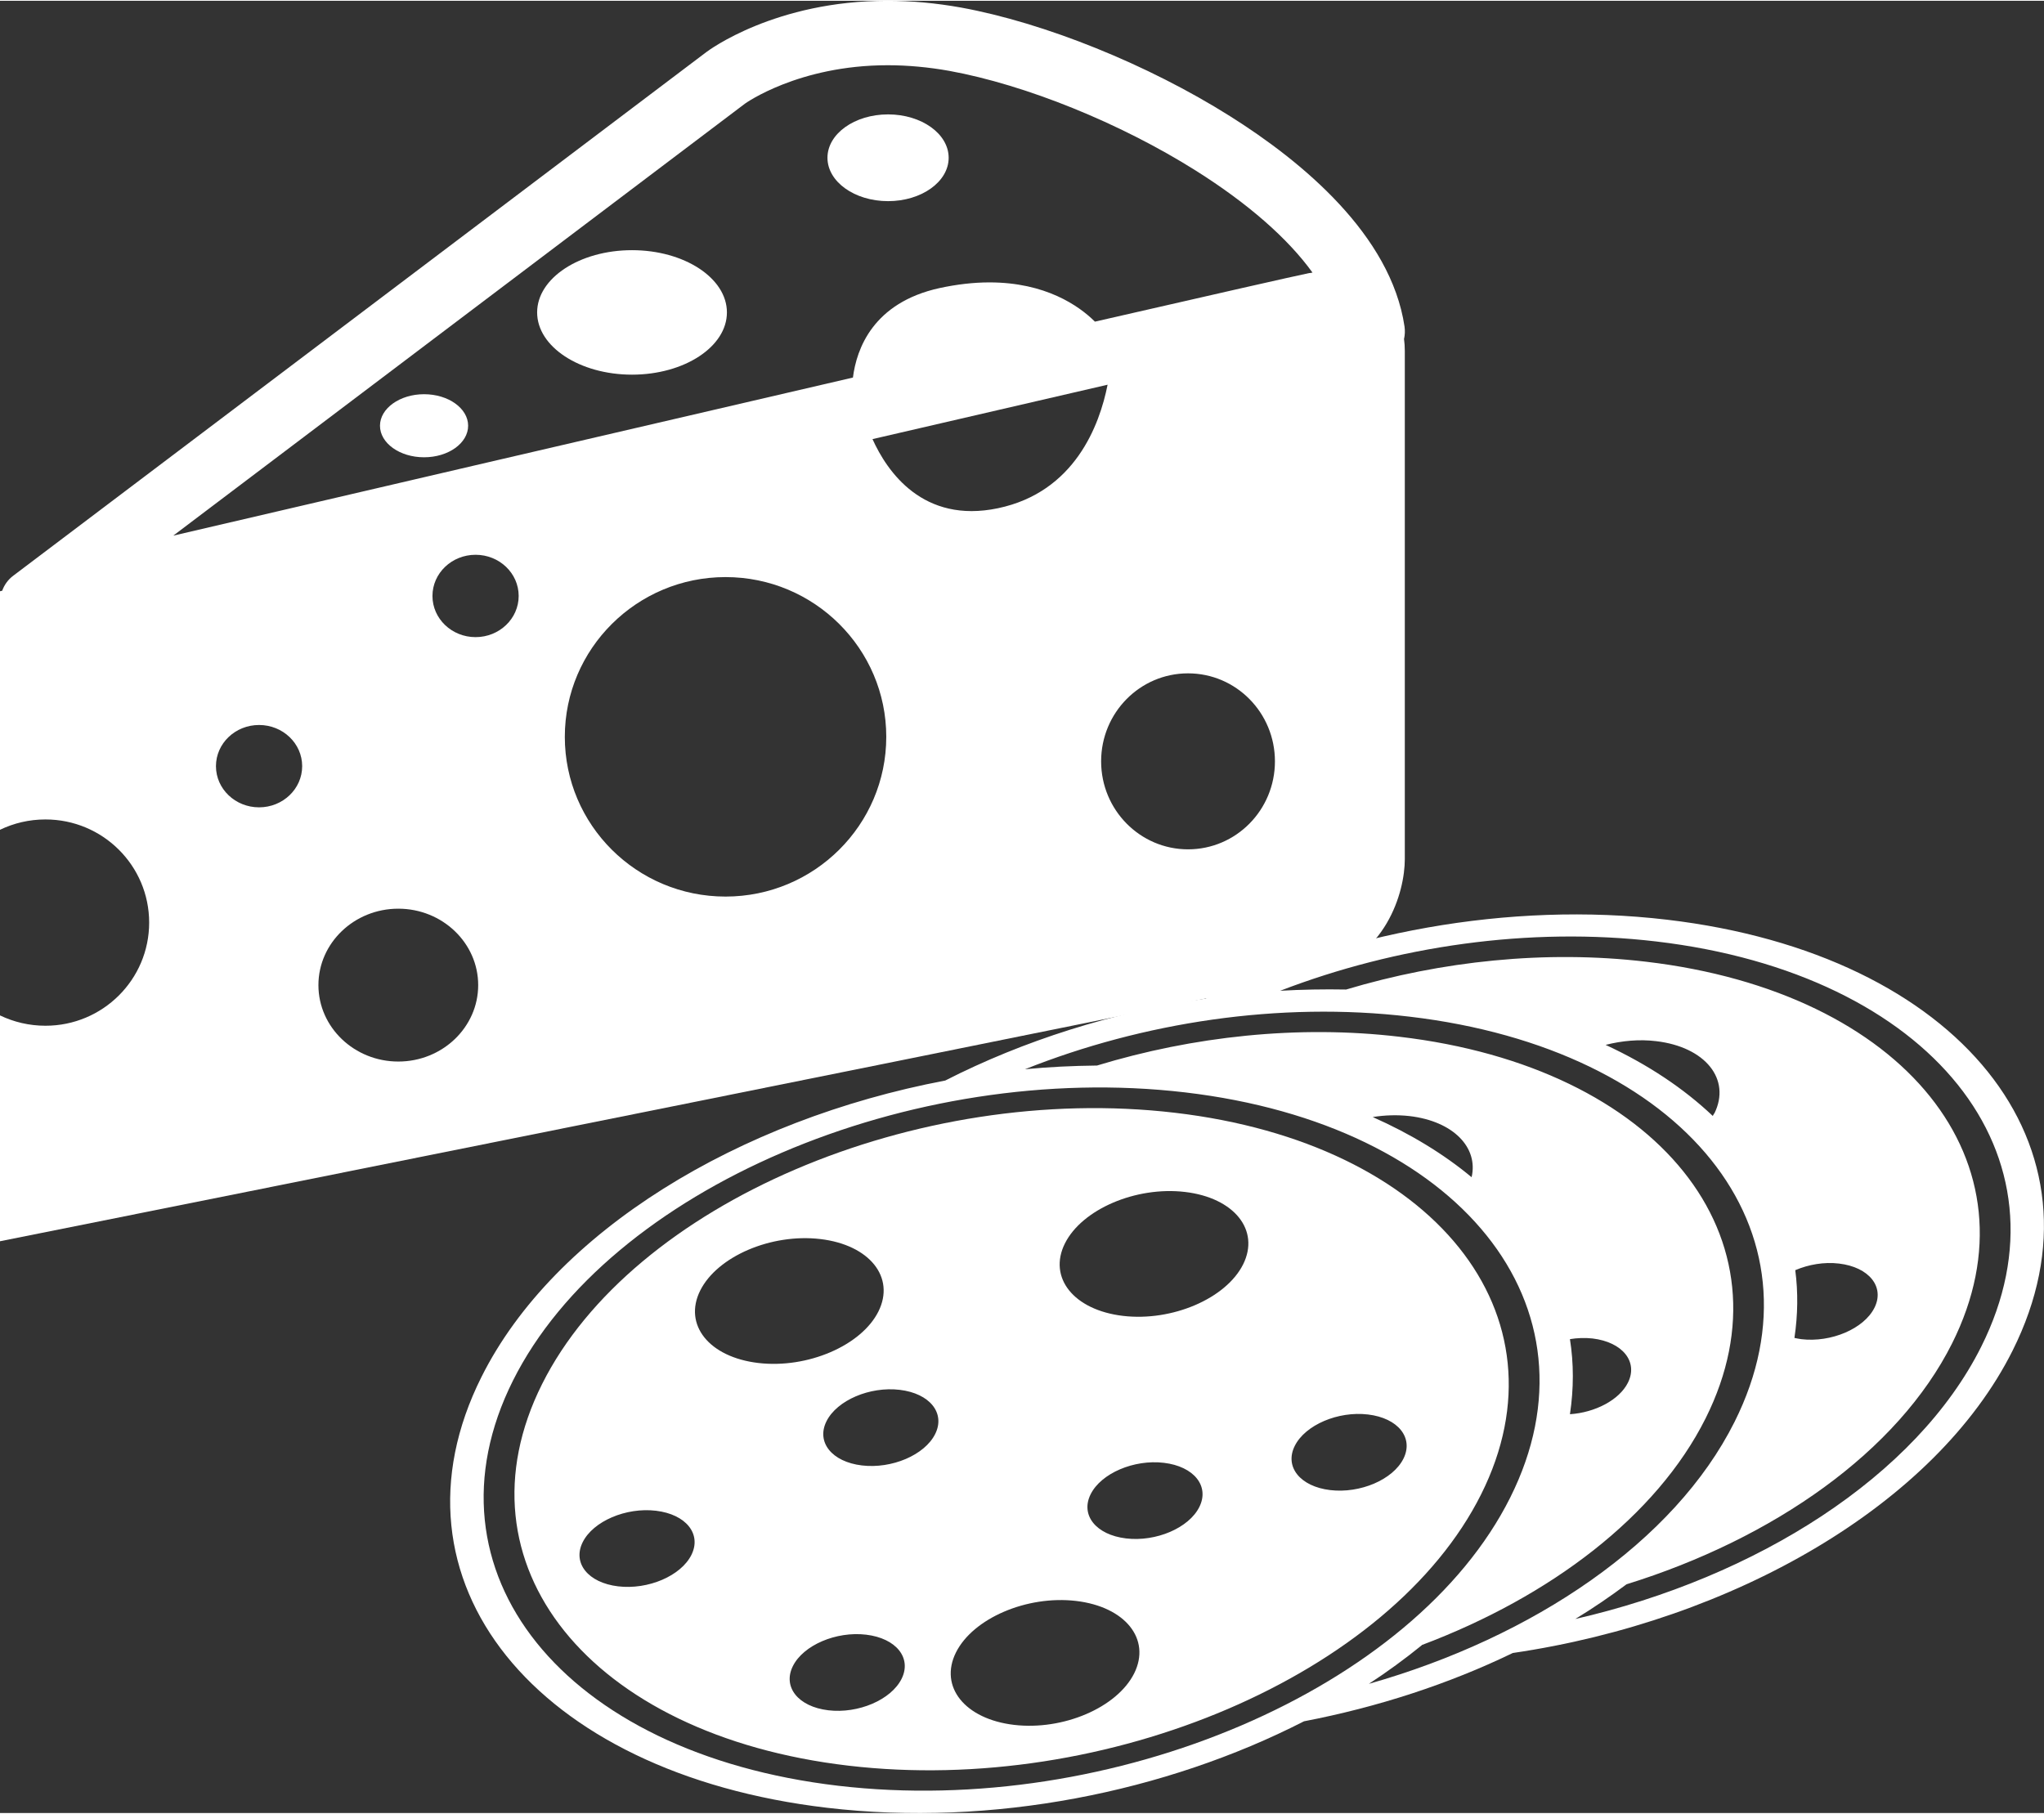
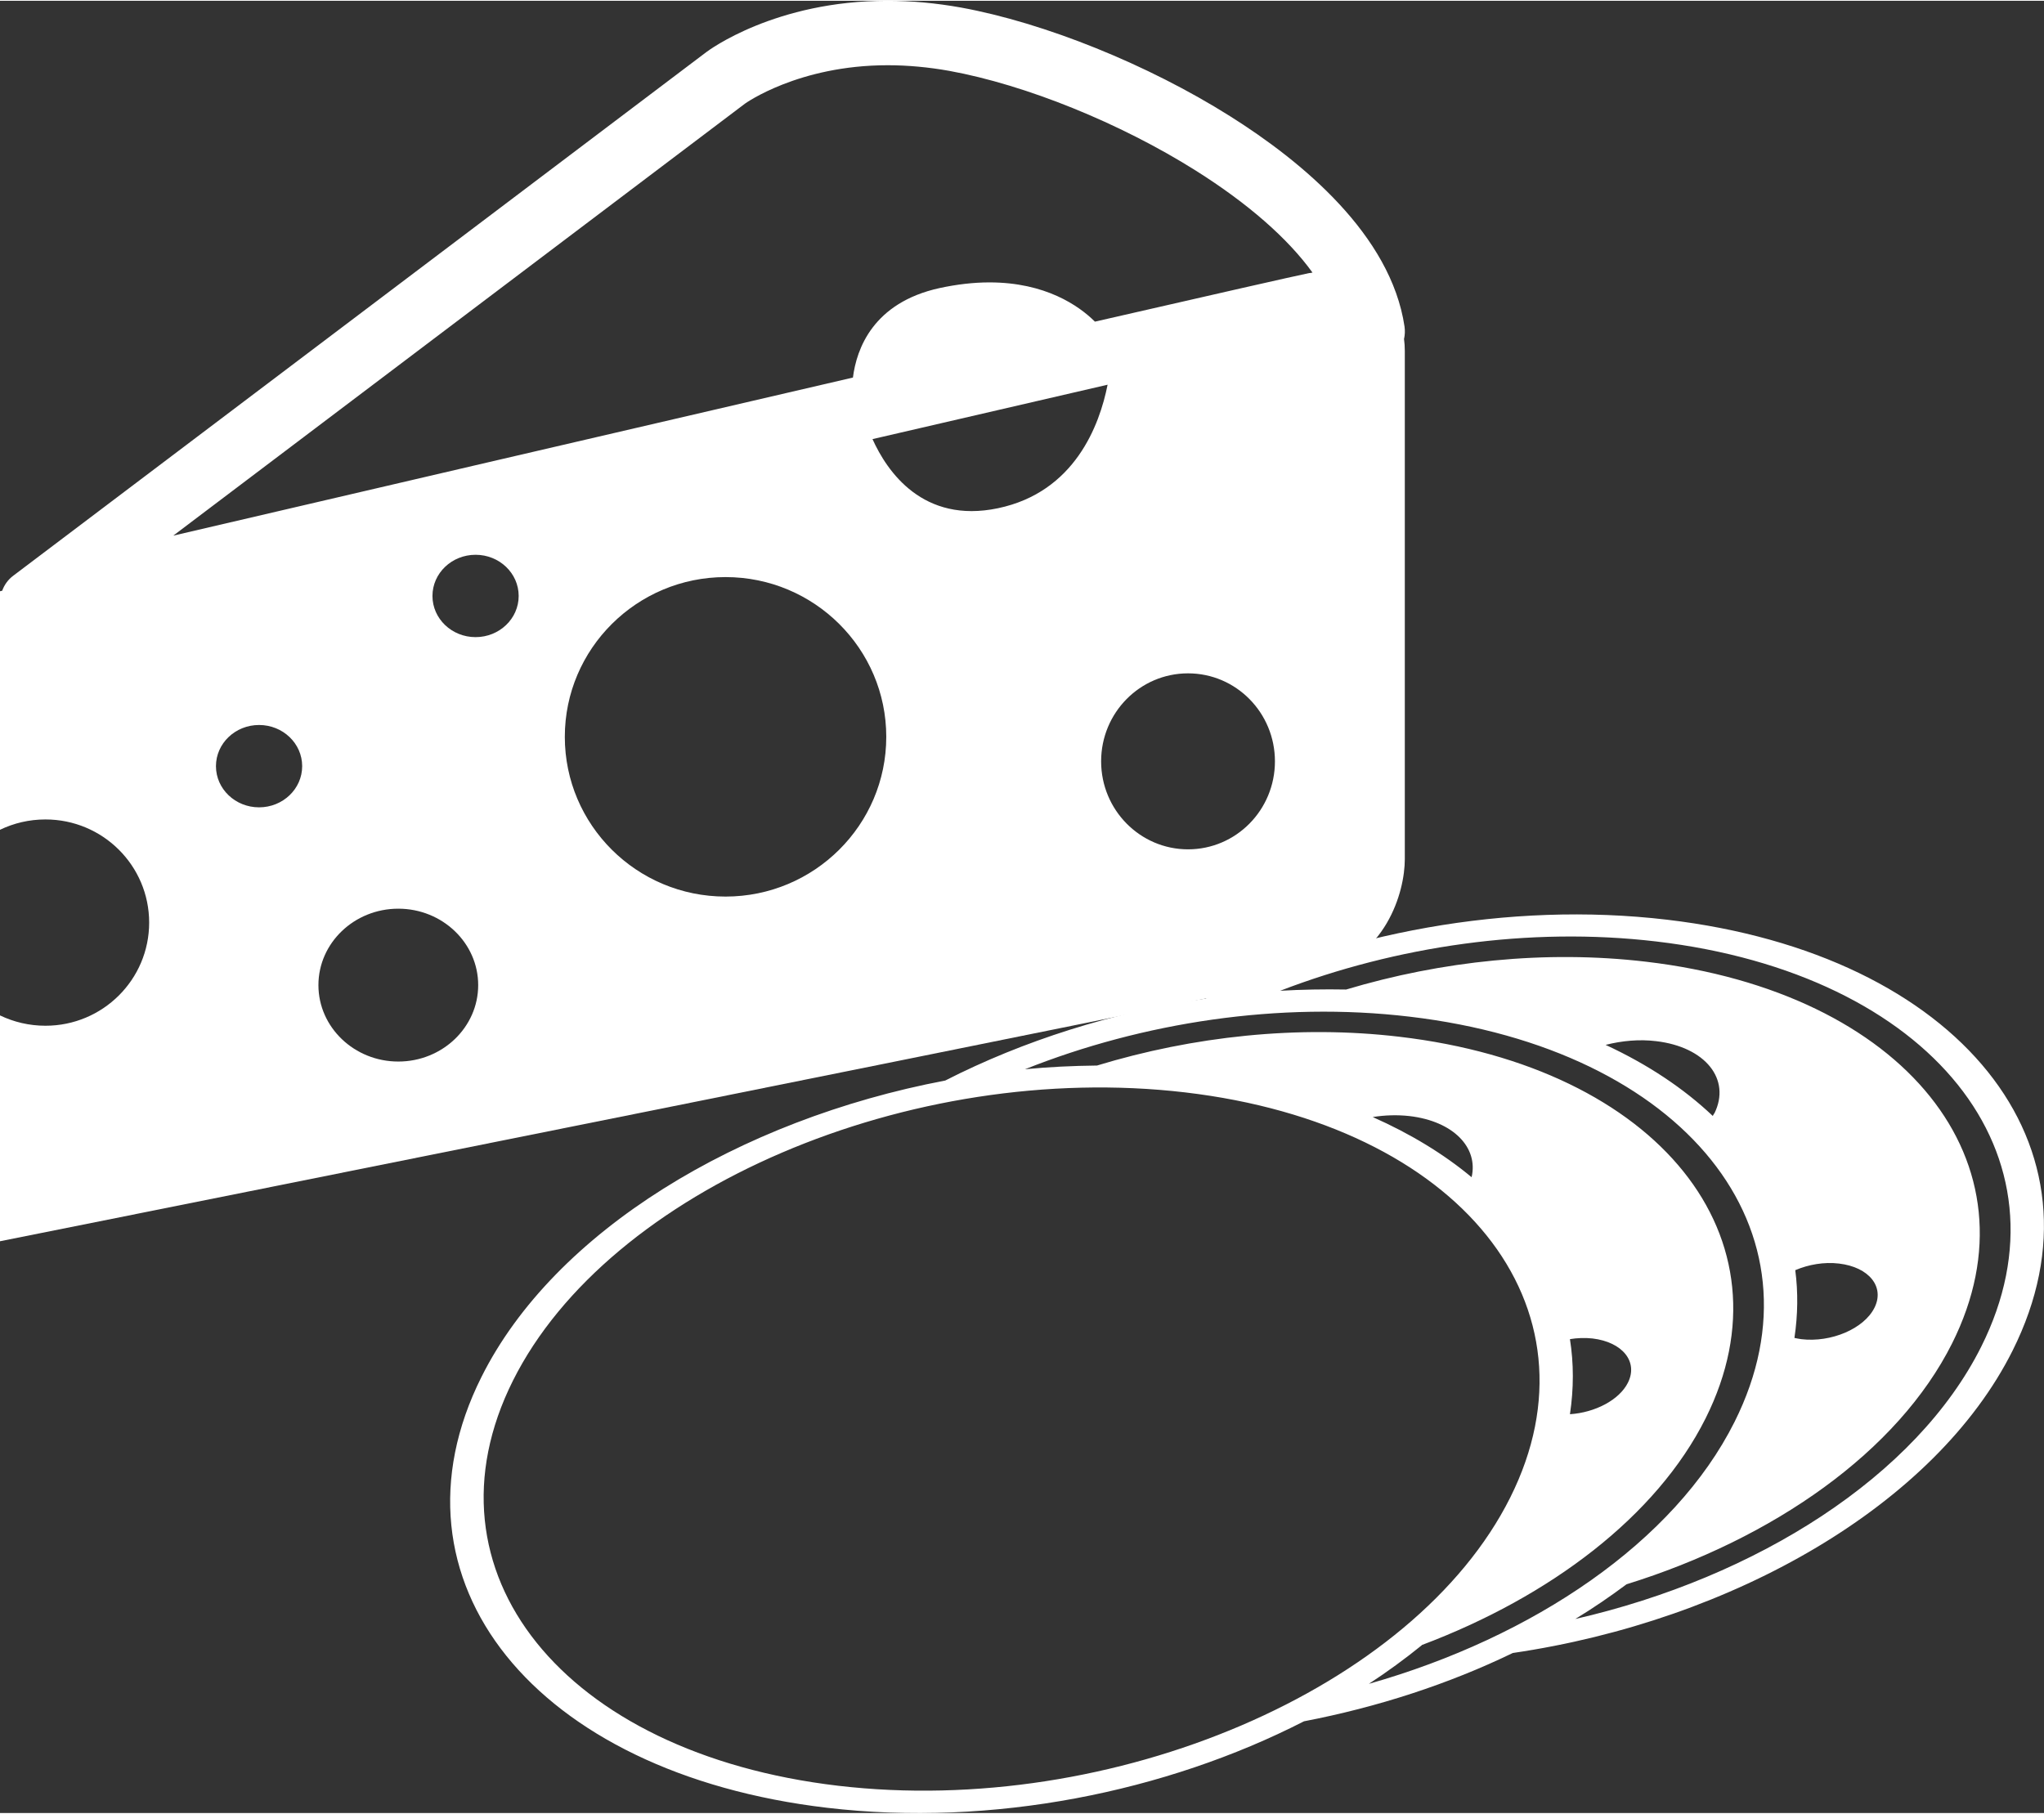
<svg xmlns="http://www.w3.org/2000/svg" id="Ebene_2" data-name="Ebene 2" viewBox="0 0 148.41 131.6" width="80" height="71">
  <rect x="0" y="0" width="148.41" height="131.6" fill="#333333" stroke="none" />
  <defs>
    <style>
      .cls-1 {
        fill: #fff;
      }
    </style>
  </defs>
  <g id="Ebene_1-2" data-name="Ebene 1">
    <g>
      <g>
-         <path class="cls-1" d="M101.95,24.53c.06-.28.07-.58.03-.87-.99-6.66-7.44-11.99-12.67-15.28-5.97-3.76-13.46-6.78-19.54-7.89-1.79-.32-3.58-.49-5.32-.49-8.16,0-12.97,3.58-13.17,3.73L.95,41.76c-.37.28-.64.66-.79,1.08l-.16.04v17.32c1-.48,2.11-.75,3.3-.75,4.16,0,7.53,3.35,7.53,7.49s-3.37,7.49-7.53,7.49c-1.18,0-2.3-.27-3.3-.75v16.4l2.8-.56c3.59-.72,88.06-17.62,92.73-18.74,5.12-1.23,6.47-6.07,6.47-8.45V25.44c0-.31-.02-.61-.06-.91ZM18.81,58.57c-1.73,0-3.13-1.34-3.13-2.99s1.4-2.99,3.13-2.99,3.13,1.34,3.13,2.99-1.4,2.99-3.13,2.99ZM28.92,77.03c-3.2,0-5.8-2.49-5.8-5.55s2.6-5.55,5.8-5.55,5.8,2.49,5.8,5.55-2.6,5.55-5.8,5.55ZM34.53,46.21c-1.73,0-3.13-1.34-3.13-2.99s1.4-2.99,3.13-2.99,3.13,1.34,3.13,2.99-1.4,2.99-3.13,2.99ZM52.68,65.05c-6.45,0-11.67-5.2-11.67-11.6s5.23-11.6,11.67-11.6,11.67,5.2,11.67,11.6-5.23,11.6-11.67,11.6ZM72.46,36.85c-5.45,1.14-8.05-2.67-9.11-5.02,6.27-1.45,12.12-2.81,17.07-3.95-.58,2.93-2.38,7.8-7.96,8.97ZM86.26,61.62c-3.48,0-6.31-2.86-6.31-6.39s2.82-6.39,6.31-6.39,6.31,2.86,6.31,6.39-2.82,6.39-6.31,6.39ZM95.23,19.75l-.11.02h-.05c-1.12.23-7.11,1.59-15.57,3.53-1.17-1.16-3.59-2.85-7.66-2.85-1.14,0-2.36.14-3.61.41-4.85,1.06-6.04,4.43-6.3,6.5-17.2,3.99-37.09,8.62-49.35,11.48L54.09,7.47s3.86-2.79,10.36-2.79c1.46,0,2.97.14,4.48.41,5.54,1.01,12.39,3.78,17.89,7.24,3.81,2.4,6.69,4.93,8.48,7.41-.02,0-.05,0-.07.01Z" />
-         <path class="cls-1" d="M45.89,18.11c-3.8,0-6.89,2.03-6.89,4.52s3.09,4.52,6.89,4.52,6.89-2.03,6.89-4.52-3.09-4.52-6.89-4.52Z" />
-         <ellipse class="cls-1" cx="64.48" cy="11.4" rx="4.4" ry="3.15" />
-         <path class="cls-1" d="M30.79,28.57c-1.76,0-3.2,1.03-3.2,2.29s1.43,2.29,3.2,2.29,3.2-1.03,3.2-2.29-1.43-2.29-3.2-2.29Z" />
+         <path class="cls-1" d="M101.95,24.53c.06-.28.07-.58.03-.87-.99-6.66-7.44-11.99-12.67-15.28-5.97-3.76-13.46-6.78-19.54-7.89-1.79-.32-3.58-.49-5.32-.49-8.16,0-12.97,3.58-13.17,3.73L.95,41.76c-.37.28-.64.66-.79,1.08l-.16.04v17.32c1-.48,2.11-.75,3.3-.75,4.16,0,7.53,3.35,7.53,7.49s-3.37,7.49-7.53,7.49c-1.18,0-2.3-.27-3.3-.75v16.4l2.8-.56c3.59-.72,88.06-17.62,92.73-18.74,5.12-1.23,6.47-6.07,6.47-8.45V25.44c0-.31-.02-.61-.06-.91ZM18.81,58.57c-1.73,0-3.13-1.34-3.13-2.99s1.4-2.99,3.13-2.99,3.13,1.34,3.13,2.99-1.4,2.99-3.13,2.99ZM28.92,77.03c-3.2,0-5.8-2.49-5.8-5.55s2.6-5.55,5.8-5.55,5.8,2.49,5.8,5.55-2.6,5.55-5.8,5.55ZM34.53,46.21c-1.73,0-3.13-1.34-3.13-2.99s1.4-2.99,3.13-2.99,3.13,1.34,3.13,2.99-1.4,2.99-3.13,2.99M52.68,65.05c-6.45,0-11.67-5.2-11.67-11.6s5.23-11.6,11.67-11.6,11.67,5.2,11.67,11.6-5.23,11.6-11.67,11.6ZM72.46,36.85c-5.45,1.14-8.05-2.67-9.11-5.02,6.27-1.45,12.12-2.81,17.07-3.95-.58,2.93-2.38,7.8-7.96,8.97ZM86.26,61.62c-3.48,0-6.31-2.86-6.31-6.39s2.82-6.39,6.31-6.39,6.31,2.86,6.31,6.39-2.82,6.39-6.31,6.39ZM95.23,19.75l-.11.02h-.05c-1.12.23-7.11,1.59-15.57,3.53-1.17-1.16-3.59-2.85-7.66-2.85-1.14,0-2.36.14-3.61.41-4.85,1.06-6.04,4.43-6.3,6.5-17.2,3.99-37.09,8.62-49.35,11.48L54.09,7.47s3.86-2.79,10.36-2.79c1.46,0,2.97.14,4.48.41,5.54,1.01,12.39,3.78,17.89,7.24,3.81,2.4,6.69,4.93,8.48,7.41-.02,0-.05,0-.07.01Z" />
      </g>
      <g>
-         <path class="cls-1" d="M85.31,80.75c-18.8-2.21-39.41,6.63-45.95,19.7-6.54,13.07,3.43,25.5,22.23,27.71,18.8,2.21,39.41-6.63,45.95-19.7,6.54-13.07-3.43-25.5-22.23-27.71ZM50.2,112.86c-.76,1.52-3.14,2.54-5.32,2.28-2.18-.26-3.33-1.69-2.57-3.21.76-1.52,3.14-2.54,5.32-2.28,2.18.26,3.33,1.69,2.57,3.21ZM55.06,98.92c-3.57-.42-5.46-2.77-4.22-5.26,1.24-2.48,5.15-4.16,8.72-3.74,3.57.42,5.46,2.77,4.22,5.26-1.24,2.48-5.15,4.16-8.72,3.74ZM65.46,121.86c-.76,1.52-3.14,2.54-5.32,2.28-2.18-.26-3.33-1.69-2.57-3.21s3.14-2.54,5.32-2.28,3.33,1.69,2.57,3.21ZM67.9,104.08c-.76,1.52-3.14,2.54-5.32,2.28-2.18-.26-3.33-1.69-2.57-3.21.76-1.52,3.14-2.54,5.32-2.28,2.18.26,3.33,1.69,2.57,3.21ZM82.35,121.46c-1.24,2.48-5.15,4.16-8.72,3.74-3.57-.42-5.46-2.77-4.22-5.26,1.24-2.48,5.15-4.16,8.72-3.74s5.46,2.77,4.22,5.26ZM87.08,109.38c-.76,1.52-3.14,2.54-5.32,2.28-2.18-.26-3.33-1.69-2.57-3.21.76-1.52,3.14-2.54,5.32-2.28,2.18.26,3.33,1.69,2.57,3.21ZM90.26,91.76c-1.24,2.48-5.15,4.16-8.72,3.74-3.57-.42-5.46-2.77-4.22-5.26,1.24-2.48,5.15-4.16,8.72-3.74,3.57.42,5.46,2.77,4.22,5.26ZM101.9,105.87c-.76,1.52-3.14,2.54-5.32,2.28-2.18-.26-3.33-1.69-2.57-3.21.76-1.52,3.14-2.54,5.32-2.28,2.18.26,3.33,1.69,2.57,3.21Z" />
        <path class="cls-1" d="M121.04,66.73c-11.54-1.36-23.66.97-33.51,5.73-6.73.99-13.22,3.05-18.9,5.95-14.98,2.84-28.38,10.94-33.67,21.52-7.4,14.78,3.84,28.79,25.09,31.29,11.98,1.41,24.59-1.14,34.63-6.28,5.36-1.03,10.51-2.71,15.16-4.96,16.02-2.35,30.69-10.77,36.29-21.96,7.4-14.78-3.84-28.79-25.09-31.29ZM60.85,129.62c-19.96-2.35-30.55-15.55-23.6-29.43,6.95-13.88,28.84-23.26,48.8-20.92,19.96,2.35,30.55,15.55,23.6,29.43-6.95,13.88-28.84,23.26-48.8,20.92ZM113.98,97.19c.54-.09,1.1-.11,1.65-.05,2.18.26,3.33,1.69,2.57,3.21-.63,1.26-2.39,2.17-4.21,2.29.28-1.86.28-3.69,0-5.45ZM106.85,85.43c-2.02-1.68-4.43-3.15-7.18-4.37.88-.14,1.78-.17,2.67-.07,3.18.37,5.01,2.28,4.51,4.44ZM103.24,119.4c9.32-3.51,17.04-9.35,20.6-16.46,6.54-13.07-3.43-25.5-22.23-27.71-7.36-.87-14.99-.03-21.96,2.09-1.75.02-3.5.1-5.23.27,8.54-3.4,18.45-4.94,27.92-3.82,19.96,2.35,30.55,15.55,23.6,29.43-4.36,8.71-14.6,15.63-26.55,19.02,1.35-.88,2.63-1.82,3.84-2.8ZM130.35,92.18c.96-.41,2.09-.61,3.18-.48,2.18.26,3.33,1.69,2.57,3.21s-3.14,2.54-5.32,2.28c-.17-.02-.33-.06-.49-.09.25-1.68.27-3.32.06-4.92ZM124.46,80.8c-.03.06-.07.12-.1.18-2.11-2-4.72-3.74-7.78-5.16,1.18-.3,2.44-.42,3.67-.27,3.57.42,5.46,2.77,4.22,5.26ZM143.85,97.74c-4.71,9.41-16.29,16.75-29.47,19.77,1.3-.79,2.54-1.64,3.72-2.52,10.66-3.31,19.7-9.63,23.64-17.5,6.54-13.07-3.43-25.5-22.23-27.71-7.29-.86-14.86-.05-21.77,2.02-1.6-.03-3.2,0-4.79.09,8.4-3.23,18.05-4.67,27.3-3.58,19.96,2.35,30.55,15.55,23.6,29.43Z" />
      </g>
    </g>
  </g>
</svg>